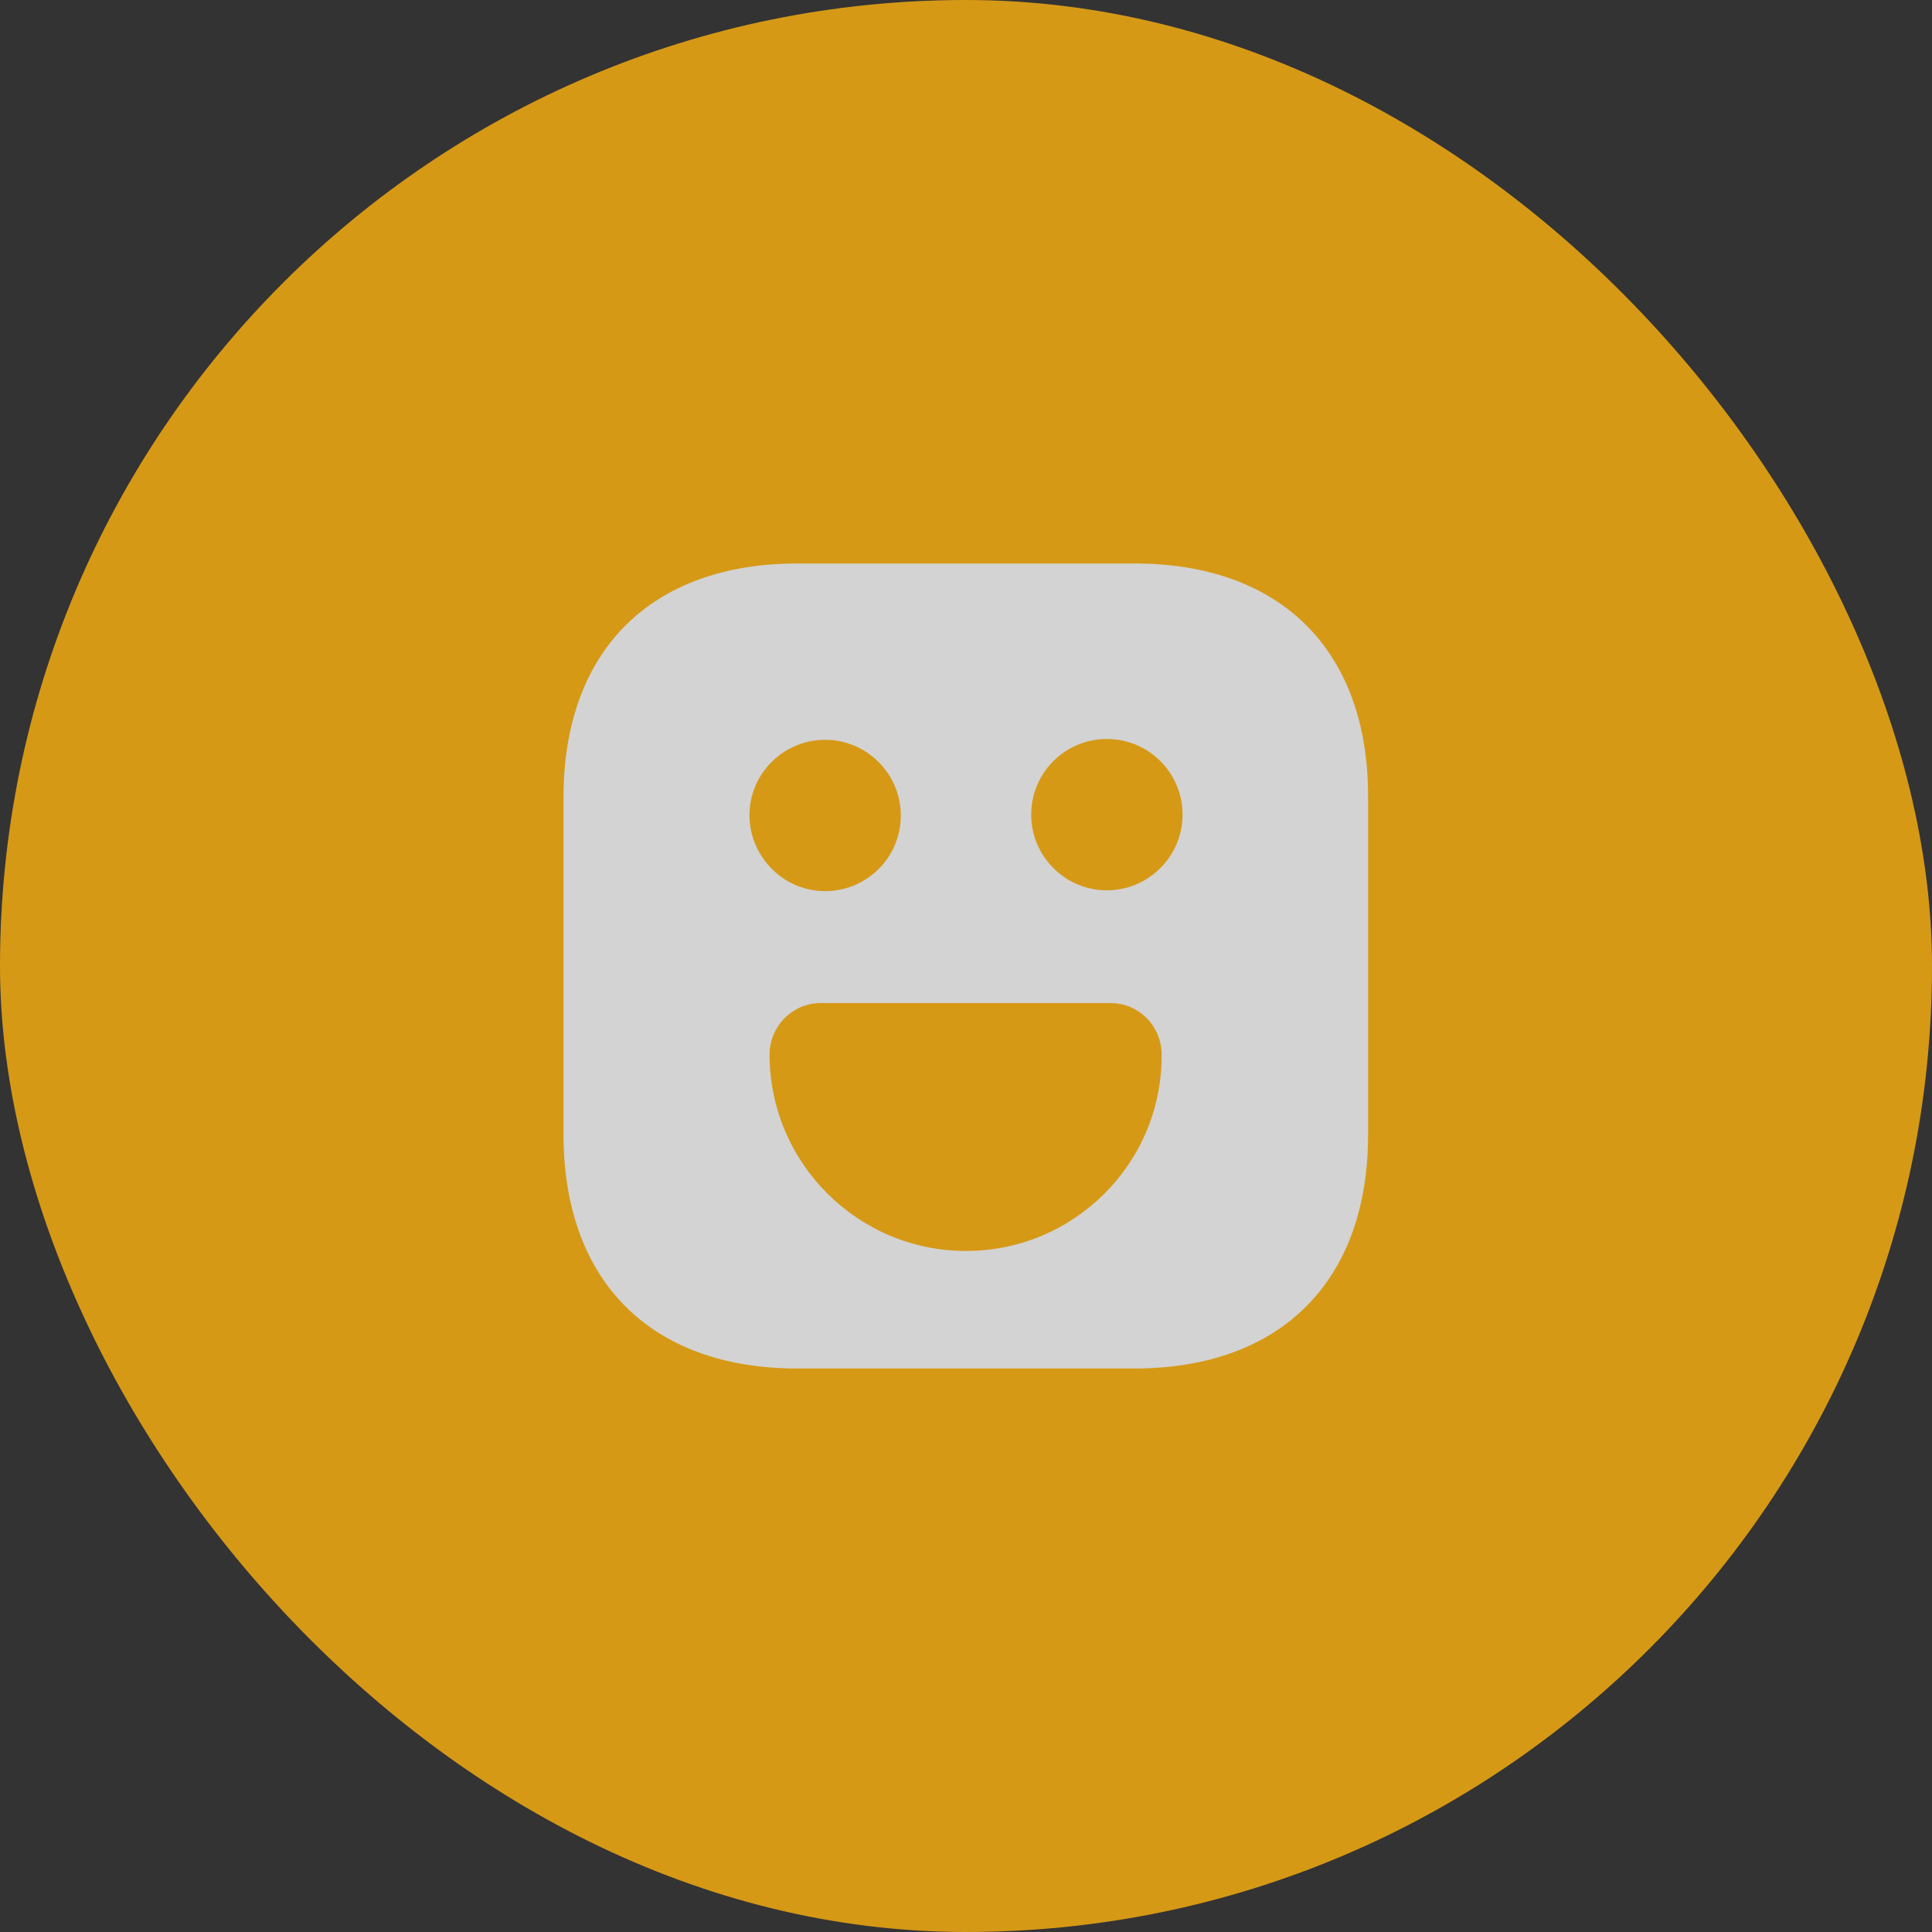
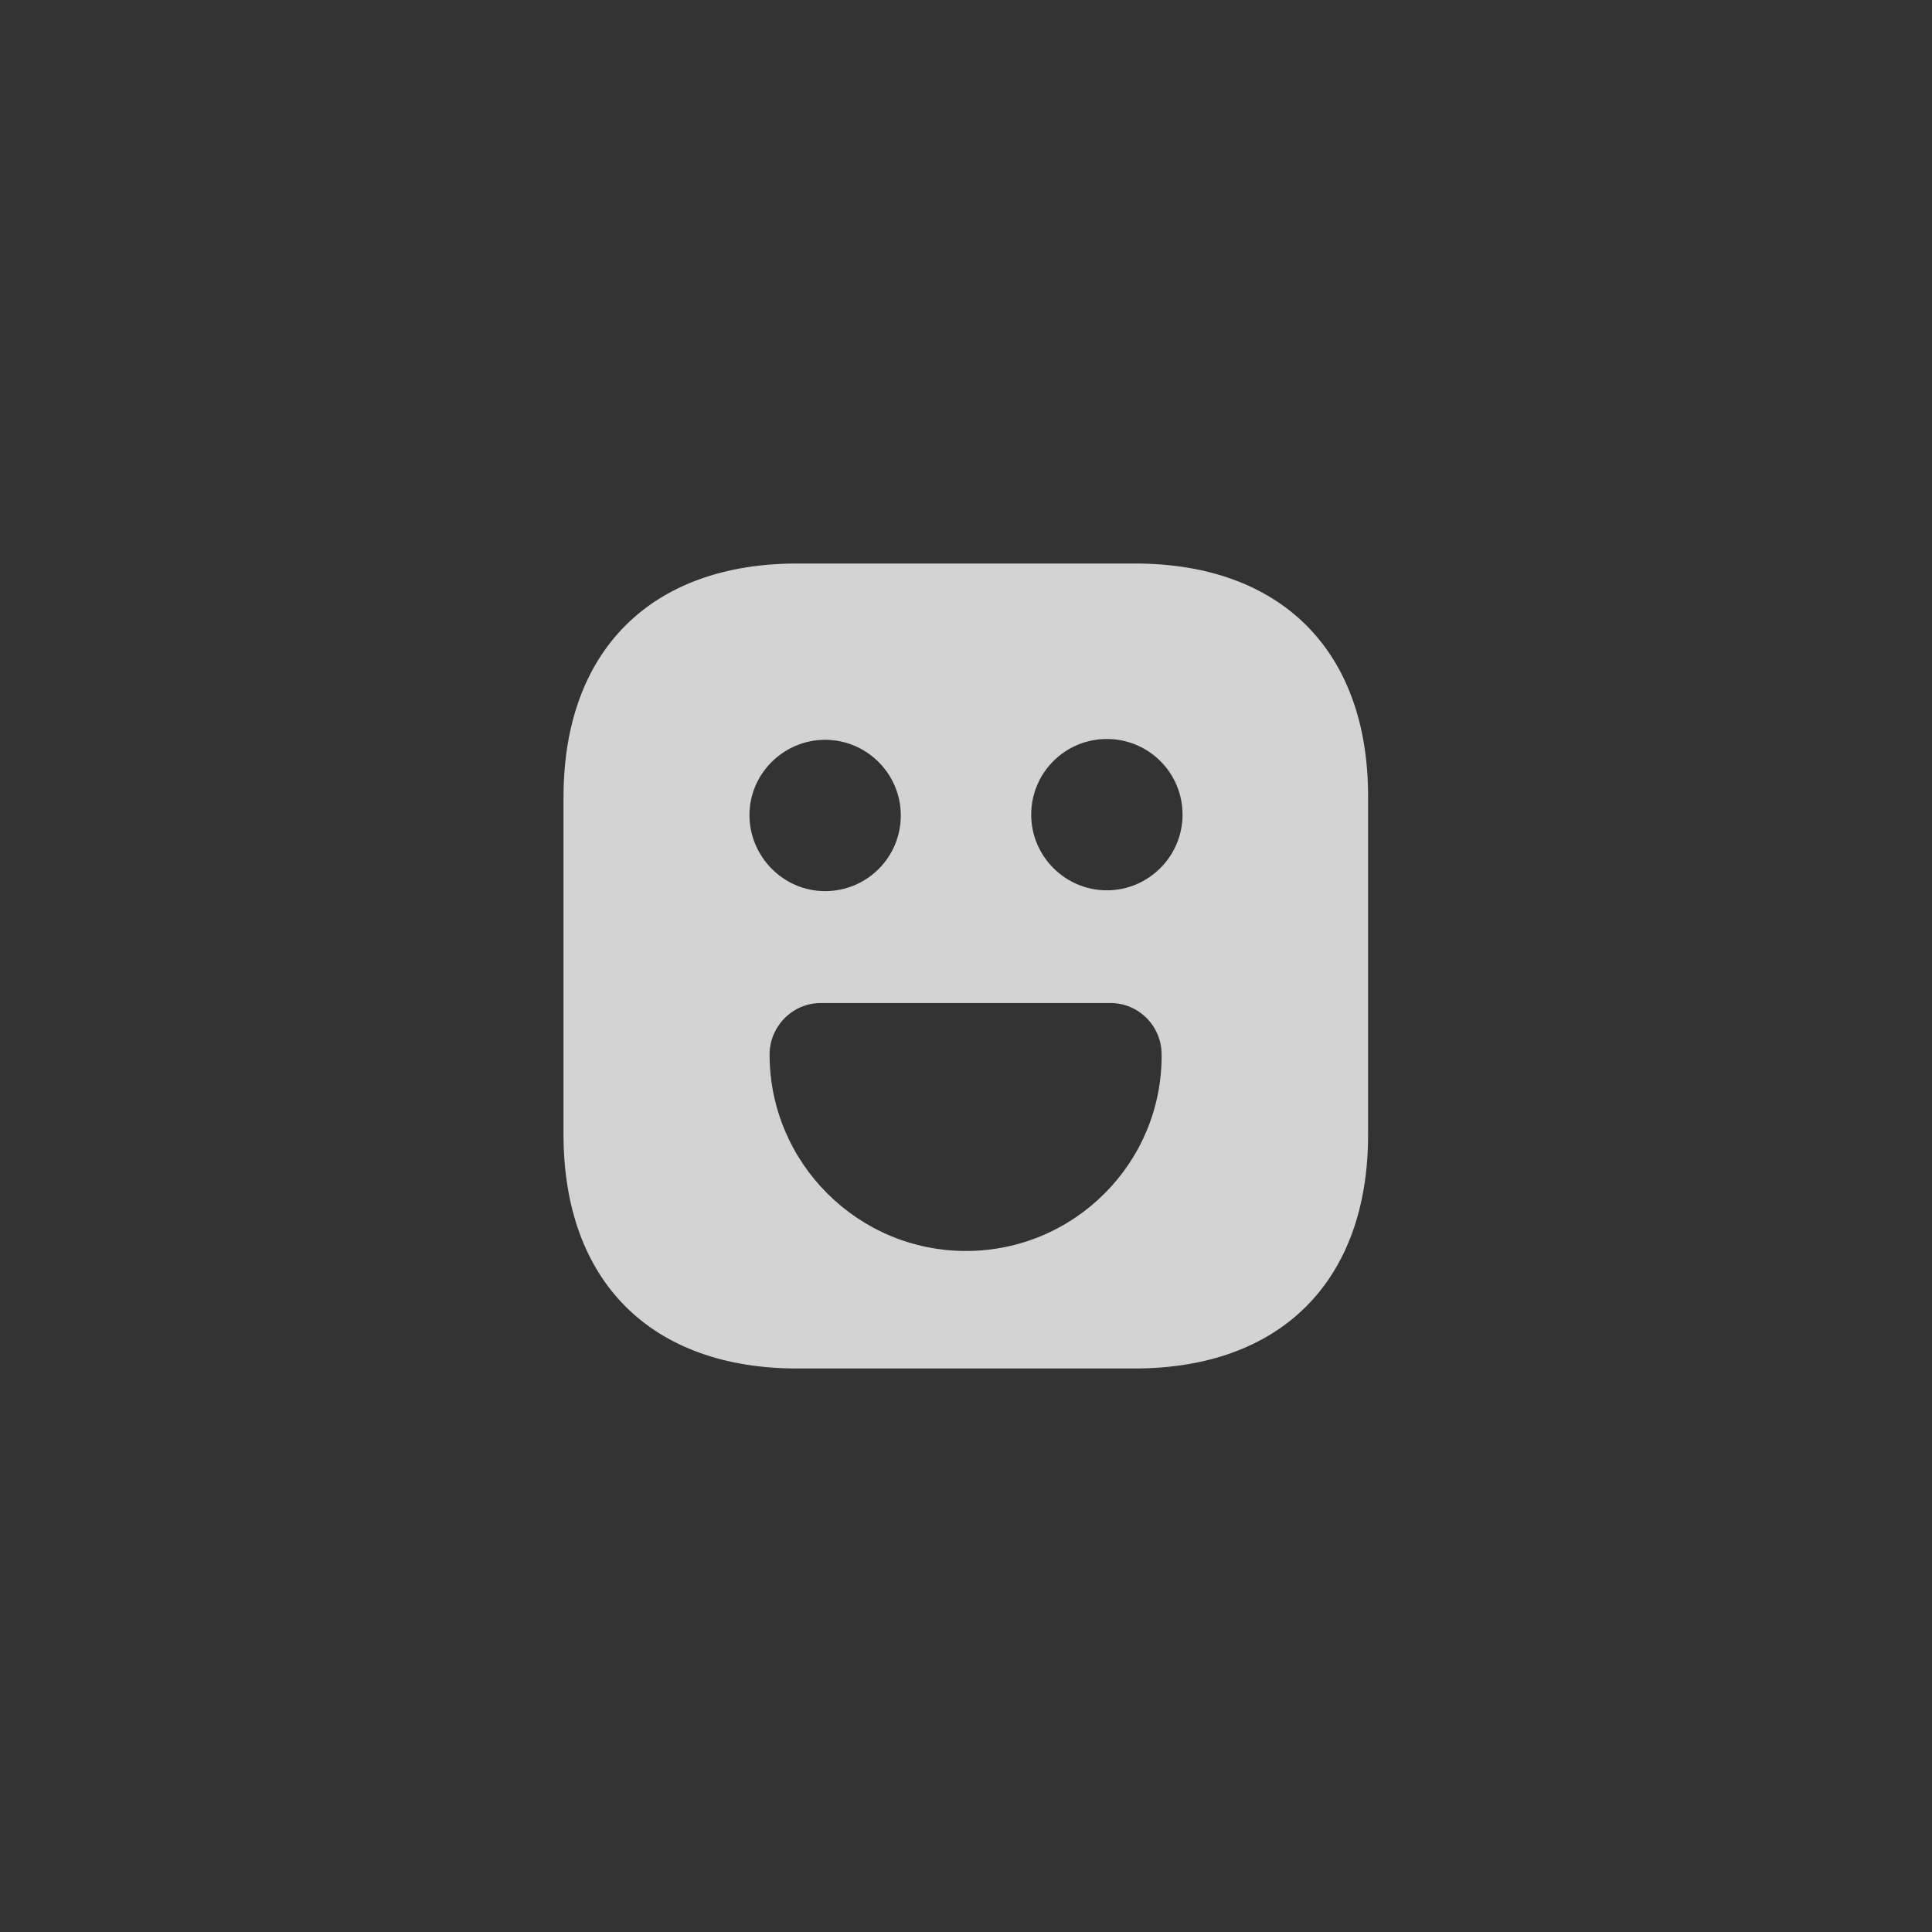
<svg xmlns="http://www.w3.org/2000/svg" width="48" height="48" viewBox="0 0 48 48" fill="none">
  <rect x="0" y="0" width="48" height="48" fill="#333333" stroke="none" />
  <g opacity="0.8">
-     <rect width="48" height="48" rx="24" fill="#FFB30F" />
    <path d="M28.19 14H19.81C16.17 14 14 16.17 14 19.81V28.18C14 31.83 16.17 34 19.81 34H28.18C31.82 34 33.99 31.83 33.99 28.19V19.81C34 16.17 31.83 14 28.19 14ZM20.5 18.38C21.53 18.38 22.38 19.22 22.38 20.26C22.38 21.3 21.54 22.14 20.5 22.14C19.46 22.14 18.62 21.28 18.62 20.25C18.62 19.22 19.47 18.38 20.5 18.38ZM24 31.08C21.31 31.08 19.12 28.89 19.12 26.2C19.12 25.5 19.69 24.92 20.39 24.92H27.59C28.29 24.92 28.86 25.49 28.86 26.2C28.88 28.89 26.69 31.08 24 31.08ZM27.5 22.12C26.47 22.12 25.62 21.28 25.62 20.24C25.62 19.2 26.46 18.36 27.5 18.36C28.54 18.36 29.38 19.2 29.38 20.24C29.38 21.28 28.53 22.12 27.5 22.12Z" fill="#FBFBFB" />
  </g>
</svg>